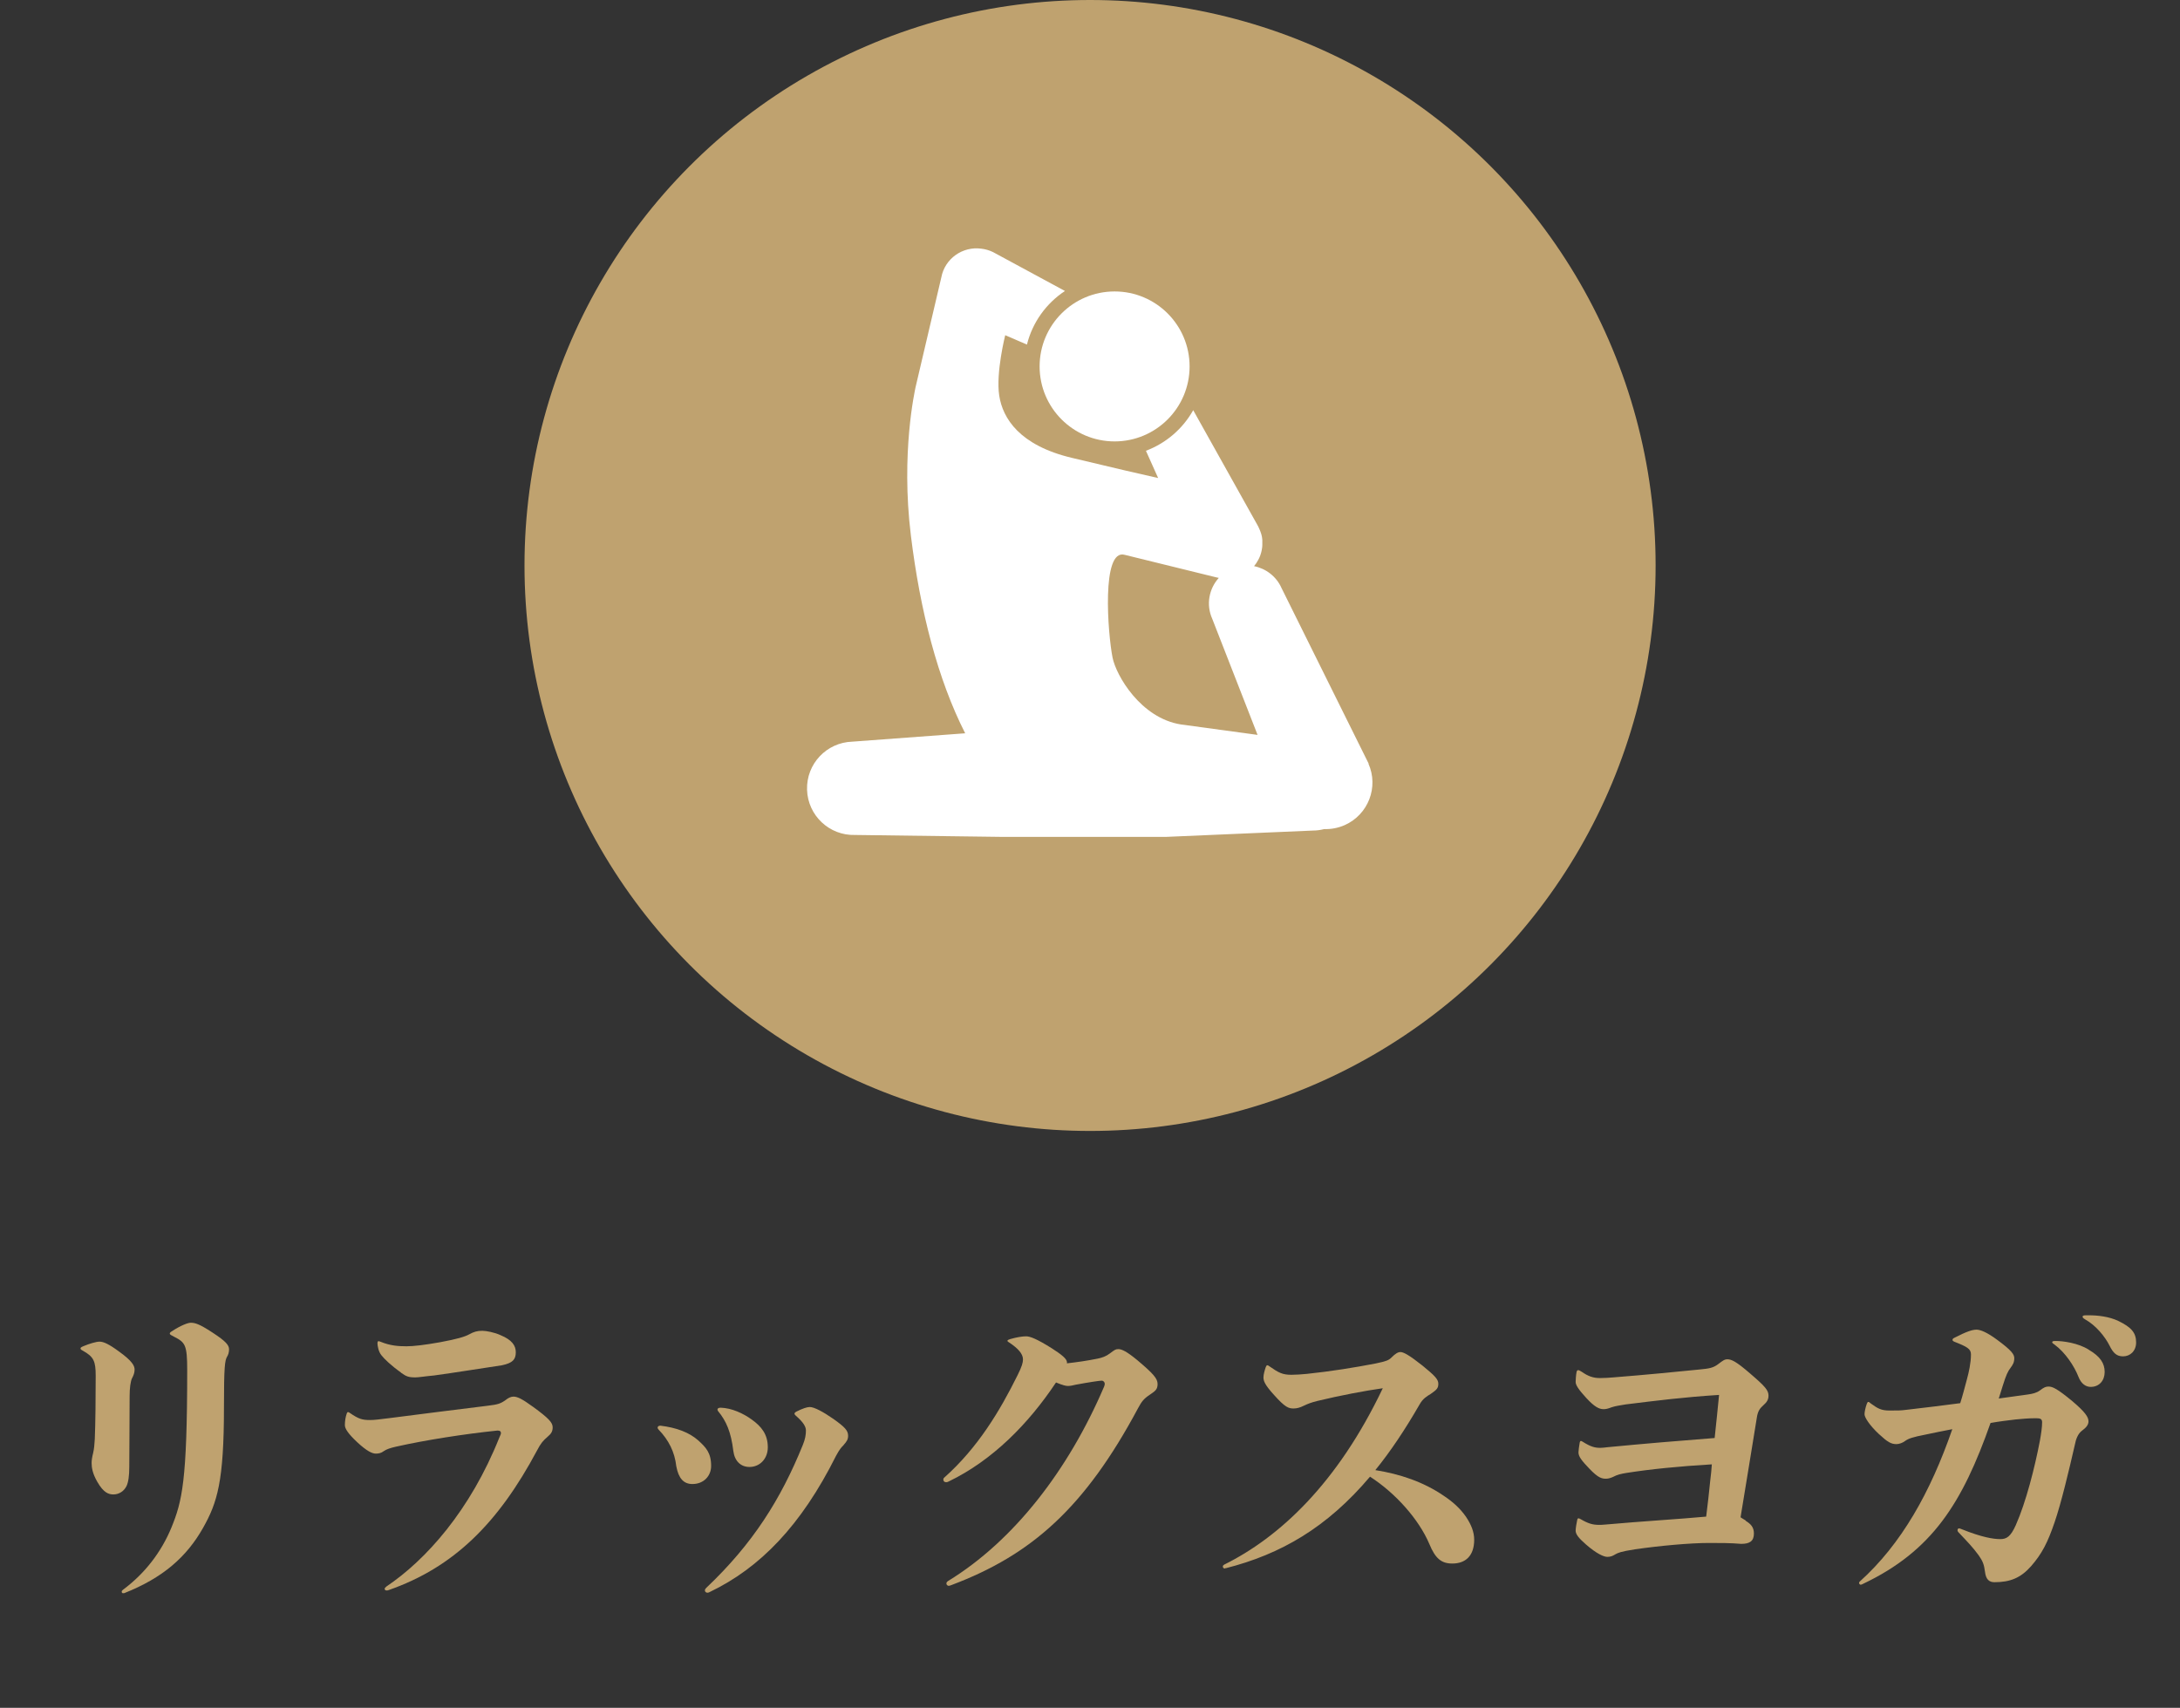
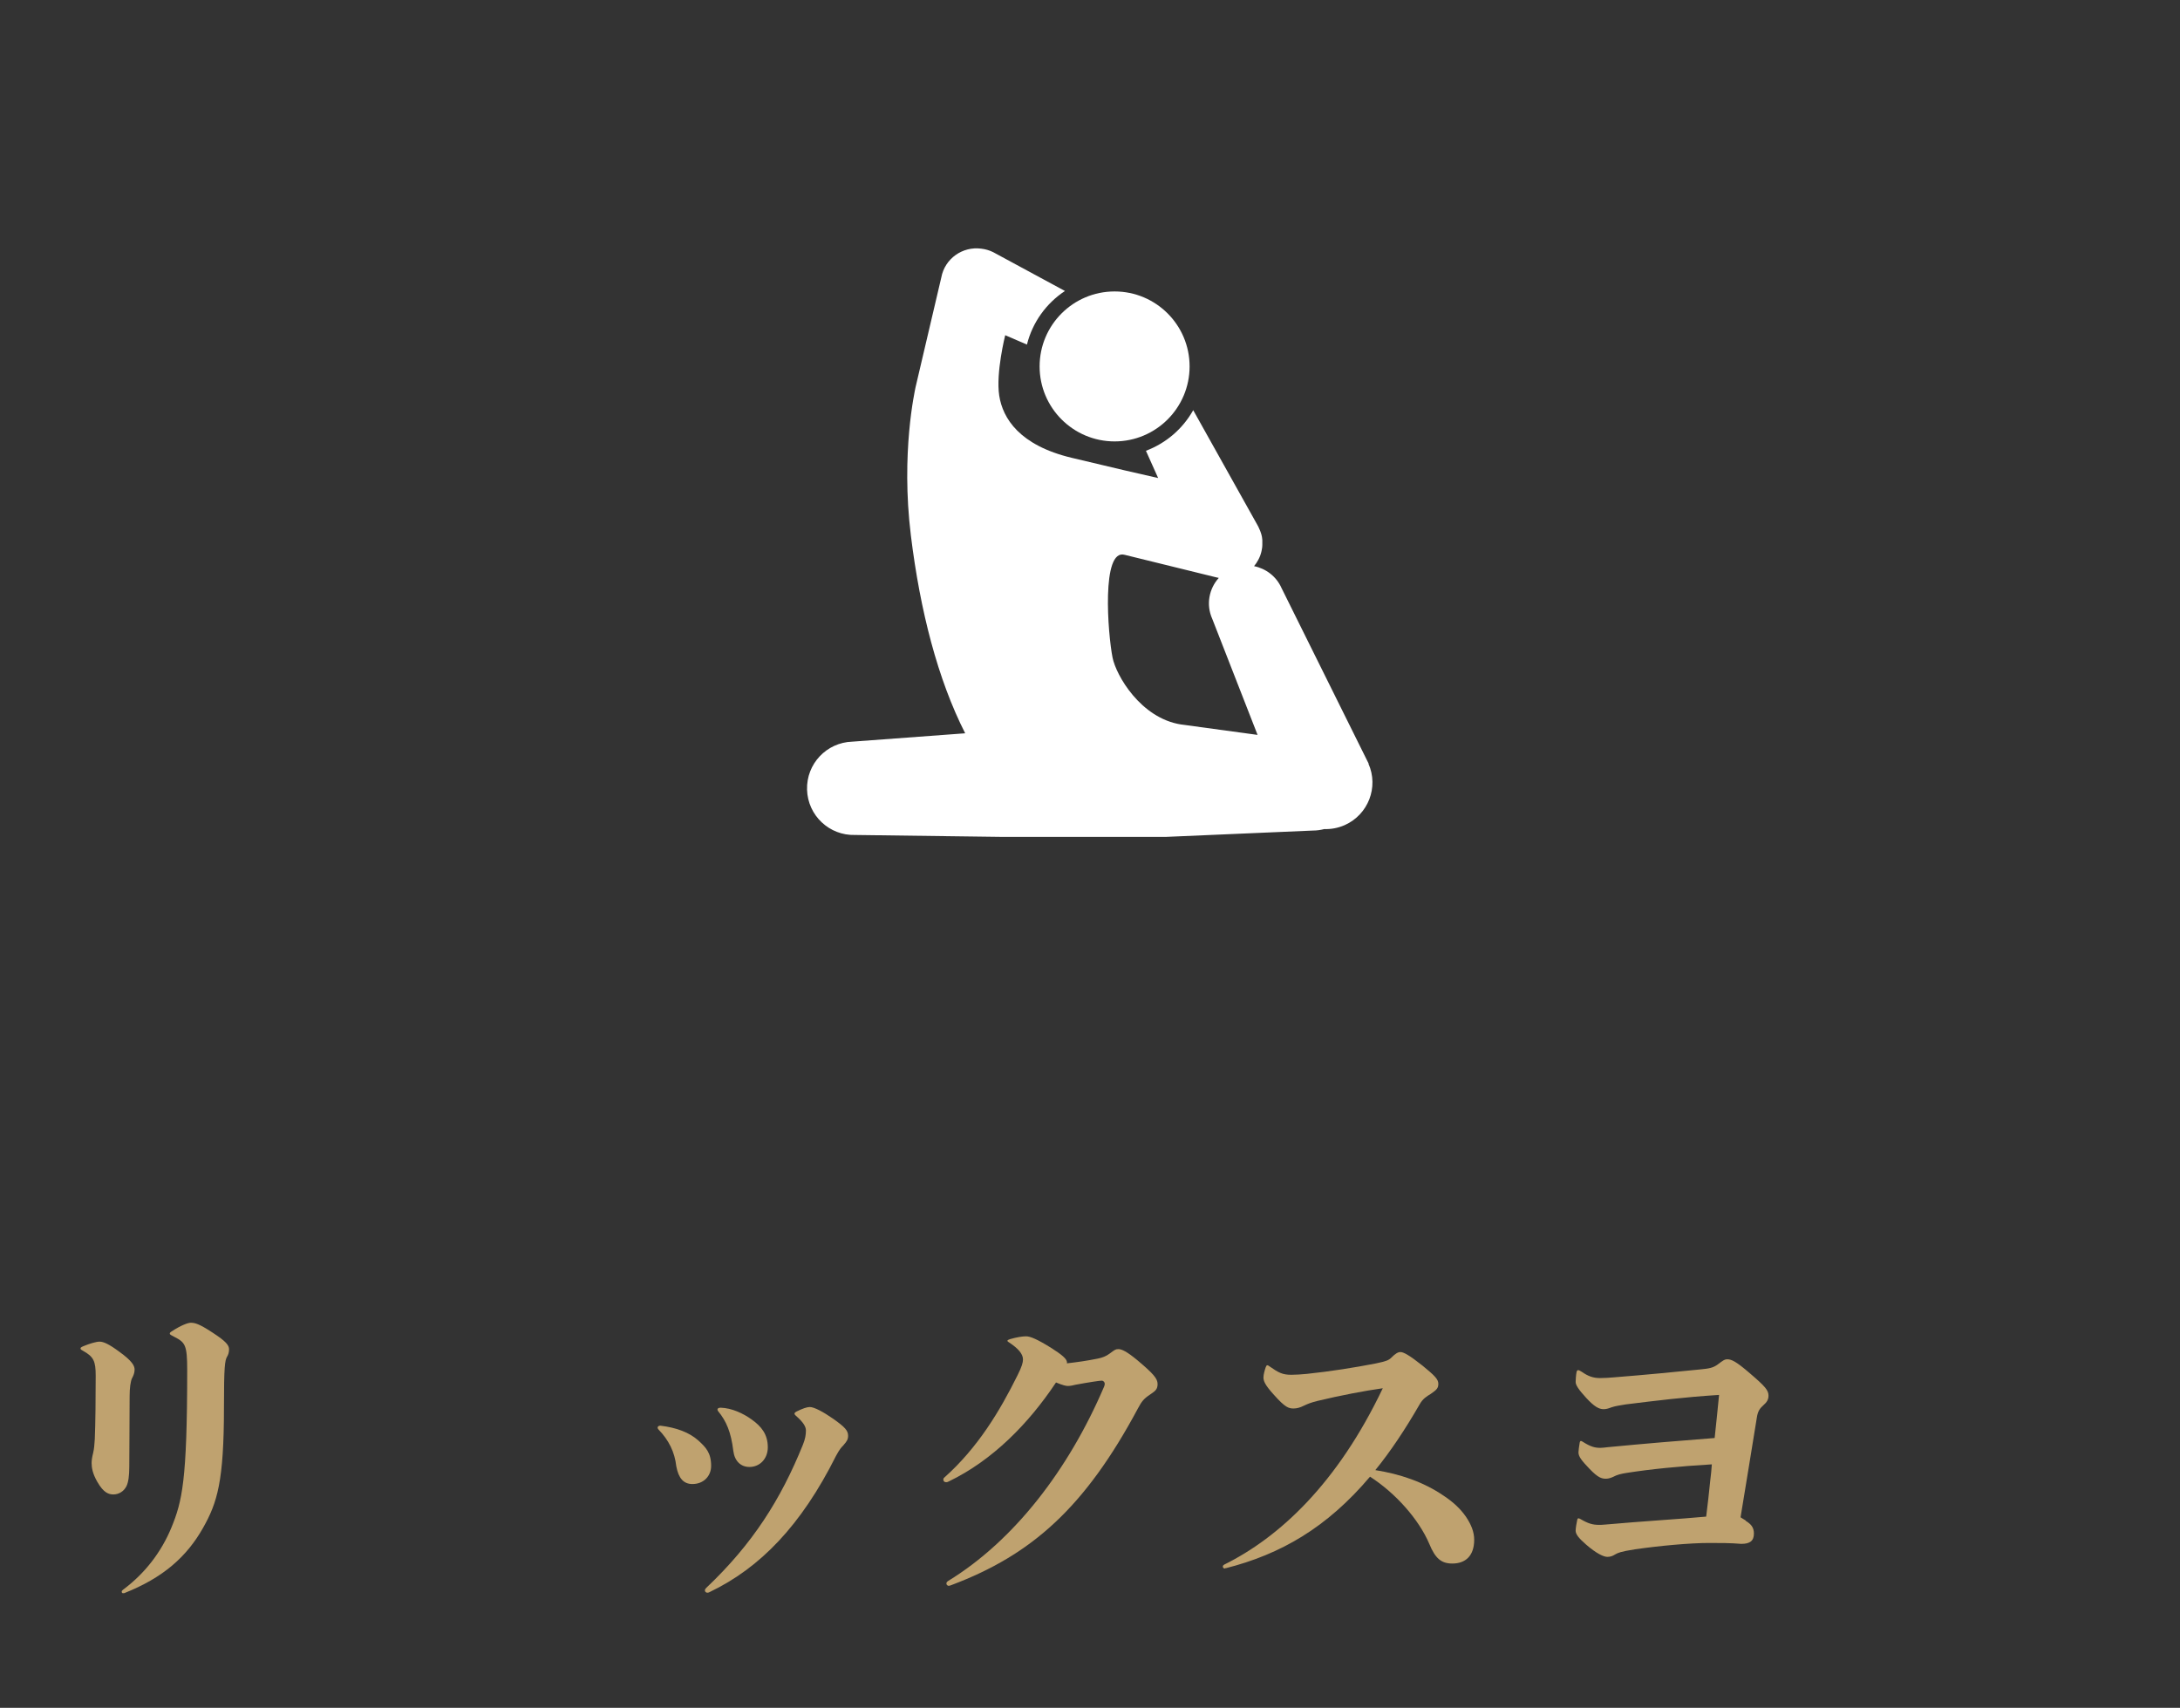
<svg xmlns="http://www.w3.org/2000/svg" width="192.73" height="151.01" viewBox="0 0 192.73 151.01">
  <rect x="0" y="0" width="192.73" height="151.01" fill="#333333" stroke="none" />
  <defs>
    <style>
      .cls-1 {
        fill: #fff;
      }

      .cls-2 {
        fill: #bfa26f;
      }
    </style>
  </defs>
  <g id="_イヤー_1" data-name="レイヤー 1" />
  <g id="_イヤー_2" data-name="レイヤー 2">
    <g id="_イヤー_1-2" data-name="レイヤー 1">
      <g>
        <path class="cls-2" d="M11.68,121.84c-.14,.31-.22,.87-.22,1.62,0,2.18-.03,4.96-.03,6.24,0,.78-.08,1.37-.25,1.71-.22,.45-.67,.73-1.15,.73-.42,0-.87-.14-1.43-1.12-.42-.73-.5-1.26-.5-1.65,0-.22,.03-.48,.14-.92,.08-.36,.11-.7,.14-1.2,.06-1.37,.08-3.78,.08-5.6,0-1.29-.17-1.68-1.12-2.21-.2-.11-.22-.14-.22-.22,0-.06,.06-.11,.28-.2,.48-.2,1.09-.39,1.4-.39,.36,0,.84,.22,1.76,.9,1.12,.81,1.34,1.23,1.34,1.57,0,.31-.11,.53-.22,.76Zm-.78,19.04c-.11,0-.14-.08-.14-.14s.03-.11,.11-.17c1.93-1.43,3.39-3.33,4.28-5.49,.95-2.32,1.4-4.12,1.4-13.94,0-2.21-.17-2.44-1.15-2.94-.28-.14-.39-.2-.39-.28,0-.06,.03-.11,.17-.2,.81-.53,1.43-.76,1.68-.76,.36,0,.73,.08,1.93,.87,1.2,.78,1.46,1.12,1.46,1.48,0,.28-.08,.5-.17,.64-.2,.34-.28,.87-.28,4.45,0,6.61-.59,8.46-1.85,10.7-1.46,2.58-3.56,4.42-6.97,5.77h-.08Z" />
-         <path class="cls-2" d="M47.15,124.41c1.34,.98,1.71,1.37,1.71,1.79,0,.36-.11,.56-.48,.87-.36,.31-.56,.53-.9,1.18-3.42,6.41-7.34,10.33-13.13,12.35-.08,.03-.11,.03-.17,.03-.11,0-.17-.06-.17-.14,0-.06,.03-.11,.14-.2,3.5-2.35,7.42-6.72,10-13.19,.11-.25,.14-.31,.14-.36,0-.17-.08-.25-.31-.25-2.97,.31-6.36,.84-8.99,1.43-.48,.11-.81,.22-1.06,.39-.22,.17-.45,.22-.7,.22-.31,0-.78-.2-1.65-1.01-.81-.76-1.09-1.2-1.09-1.51,0-.36,.06-.73,.17-1.04,.03-.08,.06-.11,.11-.11s.06,0,.14,.06c.81,.56,1.12,.64,1.82,.64,.39,0,.81-.06,1.71-.17,2.6-.34,5.77-.73,8.65-1.09,.95-.11,1.18-.2,1.6-.5,.25-.2,.48-.31,.7-.31,.34,0,.73,.17,1.76,.92Zm-11.7-3.05c-.84-.59-1.51-1.23-1.74-1.54-.25-.31-.34-.84-.34-1.06,0-.08,.03-.17,.08-.17s.08,0,.22,.06c.84,.34,1.54,.39,2.27,.39,.62,0,1.57-.11,2.97-.36,1.51-.28,2.18-.48,2.58-.7,.39-.22,.7-.31,1.15-.31,.34,0,1.09,.14,1.62,.39,1.01,.42,1.34,.92,1.34,1.51,0,.64-.28,.95-1.23,1.15-2.41,.36-4.09,.64-5.99,.9-.87,.08-1.37,.17-1.65,.17-.62,0-.81-.08-1.29-.42Z" />
        <path class="cls-2" d="M61.22,131.22c-.78,0-1.23-.5-1.43-1.57-.14-1.26-.67-2.32-1.57-3.25-.06-.06-.08-.11-.08-.17,0-.11,.11-.17,.25-.17,1.4,.17,2.55,.59,3.36,1.32,.64,.59,1.12,1.06,1.12,2.24,0,.9-.67,1.6-1.65,1.6Zm13.36-3.44c-.2,.2-.34,.34-.67,.95-3.08,6.16-6.72,9.91-11.17,12.04-.06,.03-.11,.06-.2,.06-.11,0-.22-.08-.22-.2,0-.08,.03-.14,.11-.22,4.14-3.92,6.61-7.87,8.54-12.63,.22-.53,.28-.92,.28-1.29,0-.34-.22-.73-.9-1.32-.06-.06-.11-.11-.11-.17,0-.08,.08-.14,.2-.2,.5-.25,.9-.39,1.15-.39,.39,0,1.18,.42,2.1,1.06,.98,.7,1.29,1.01,1.29,1.48,0,.31-.11,.5-.39,.81Zm-8.32,1.93c-.78,0-1.32-.53-1.43-1.43-.2-1.65-.62-2.63-1.34-3.5q-.06-.08-.06-.14c0-.08,.06-.17,.28-.17,.98,.03,1.99,.5,2.74,1.04,.87,.62,1.43,1.32,1.43,2.46,0,1.01-.7,1.74-1.62,1.74Z" />
        <path class="cls-2" d="M94.31,120.55c.95-.11,1.74-.22,2.74-.42,.39-.08,.73-.2,1.06-.45,.42-.31,.5-.39,.76-.39,.31,0,.76,.22,1.68,.98,1.4,1.18,1.79,1.62,1.79,2.1s-.2,.62-.64,.92c-.59,.39-.76,.62-1.09,1.23-4.7,8.79-9.41,12.96-16.46,15.62-.14,.06-.22,.08-.28,.08-.08,0-.2-.08-.2-.2,0-.08,.03-.14,.14-.22,5.85-3.58,10.67-9.86,13.8-17.19,.03-.08,.06-.17,.06-.25,0-.14-.11-.28-.28-.28s-1.12,.14-2.3,.36c-.22,.06-.48,.11-.67,.11s-.45-.06-1.06-.31c-2.44,3.67-5.63,6.89-9.46,8.74-.11,.06-.17,.08-.25,.08-.17,0-.25-.11-.25-.22,0-.06,0-.11,.06-.17,3-2.66,4.96-5.96,6.5-9.07,.39-.78,.48-1.12,.48-1.4,0-.5-.45-.98-1.2-1.48-.14-.08-.17-.11-.17-.17s.06-.08,.22-.14c.59-.17,1.09-.25,1.43-.25,.36,0,.98,.25,2.27,1.06,.87,.56,1.32,.92,1.34,1.23v.08Z" />
        <path class="cls-2" d="M108.31,138.69c-.14,0-.2-.08-.2-.17s.03-.11,.11-.17c4.87-2.41,10-7.14,14.03-15.6-1.57,.22-3.78,.64-5.77,1.12-.56,.14-.84,.25-1.2,.42-.34,.17-.62,.25-.92,.25-.42,0-.73-.08-1.71-1.18-.84-.92-.95-1.26-.95-1.57,0-.25,.11-.64,.2-.9,.06-.14,.08-.17,.14-.17s.06,0,.17,.08c.84,.59,1.18,.76,1.96,.76,.45,0,.76-.03,1.37-.08,2.1-.22,4.23-.56,6.08-.92,.95-.2,1.15-.28,1.4-.53,.31-.31,.56-.48,.78-.48,.28,0,.76,.25,1.96,1.2,1.06,.87,1.4,1.2,1.4,1.6s-.14,.53-.67,.9c-.36,.22-.7,.42-.98,.92-1.29,2.24-2.58,4.17-3.92,5.82,2.16,.34,4.26,1.04,6.05,2.27,.76,.5,1.46,1.12,1.96,1.85,.45,.67,.73,1.32,.73,2.04,0,1.43-.78,2.1-1.93,2.1-.98,0-1.51-.45-2.04-1.74-.92-2.16-2.97-4.48-5.24-5.94-3.81,4.51-7.9,6.86-12.74,8.09h-.06Z" />
        <path class="cls-2" d="M154.33,134.47c.45,.28,.73,.56,.73,1.12,0,.67-.36,.92-1.12,.92-.95-.08-1.85-.08-2.83-.08-1.71,0-4.4,.25-6.55,.56-1.29,.2-1.51,.31-1.76,.45-.22,.14-.42,.22-.7,.22-.31,0-.95-.28-1.88-1.09-.64-.56-.92-.9-.92-1.23,0-.2,.08-.7,.14-.95,.03-.11,.06-.14,.11-.14s.11,.03,.2,.08c.67,.39,1.06,.5,1.62,.5,.17,0,.25,0,.59-.03,3.11-.28,6.52-.48,8.88-.7,.14-1.06,.25-2.13,.36-3.19,.06-.48,.11-.95,.14-1.43-2.88,.17-5.4,.42-7.56,.76-.5,.08-.84,.17-1.15,.34-.17,.08-.42,.17-.64,.17-.39,0-.7-.08-1.46-.87-.7-.73-.98-1.09-.98-1.46,0-.14,.06-.59,.11-.87,.03-.11,.06-.14,.11-.14s.08,.03,.17,.08c.67,.42,1.04,.53,1.54,.53,.14,0,.45-.03,.67-.06,3.22-.31,6.22-.56,9.44-.81,.14-1.34,.28-2.63,.39-3.81-3.16,.2-5.49,.5-8.26,.84-.48,.08-.9,.14-1.23,.25-.36,.14-.53,.17-.73,.17-.39,0-.81-.22-1.51-.98s-.95-1.15-.95-1.43c0-.17,.03-.62,.08-.87,.03-.11,.06-.17,.14-.17,.06,0,.14,.03,.31,.14,.56,.39,1.01,.56,1.62,.56,.34,0,.92-.03,1.18-.06,2.83-.22,5.63-.5,7.64-.7,.84-.08,1.18-.14,1.6-.45,.45-.34,.59-.45,.84-.45,.36,0,.76,.17,2.02,1.26,1.34,1.15,1.62,1.48,1.62,1.96,0,.36-.17,.59-.42,.81-.34,.31-.53,.53-.62,1.18-.48,2.91-.9,5.6-1.43,8.76,.11,.08,.28,.17,.45,.28Z" />
-         <path class="cls-2" d="M176.69,123.66c.87-.11,1.74-.25,2.6-.36,.42-.06,.76-.14,1.06-.36,.36-.28,.53-.34,.76-.34,.36,0,.78,.2,2.1,1.29,1.12,.95,1.43,1.4,1.43,1.79,0,.31-.22,.56-.56,.81-.39,.28-.56,.81-.64,1.23-.53,2.32-1.23,5.24-1.79,6.86-.62,1.82-1.12,2.8-2.1,3.92-.9,1.01-1.82,1.4-3.22,1.4-.45,0-.76-.22-.84-.92-.08-.64-.2-.95-.56-1.46-.56-.76-.95-1.15-1.79-2.04-.06-.06-.08-.11-.08-.17,0-.11,.06-.17,.14-.17,.06,0,.11,.03,.25,.08,1.74,.7,2.77,.87,3.39,.87,.56,0,.92-.22,1.37-1.23,.9-2.02,1.68-5.1,2.13-7.45,.11-.62,.2-1.2,.2-1.65,0-.31-.17-.36-.56-.36-.62,0-1.26,.06-1.79,.11-.67,.08-1.43,.17-2.21,.31-2.49,7.08-5.15,11.31-11.26,14.22-.11,.06-.17,.08-.22,.08s-.14-.06-.14-.14,0-.08,.06-.14c3.67-3.3,6.24-7.87,8.18-13.47-.87,.17-1.6,.31-2.38,.48-1.12,.22-1.48,.34-1.79,.56-.22,.17-.53,.28-.76,.28-.48,0-.78-.17-1.57-.9-.81-.76-1.26-1.46-1.26-1.74,0-.2,.08-.59,.2-.92,.06-.14,.08-.17,.14-.17s.08,.03,.22,.14c.62,.45,.92,.62,1.65,.62,.81,0,.98,0,1.46-.06,1.74-.2,3.28-.39,4.79-.59,.22-.67,.39-1.37,.59-2.1,.17-.62,.36-1.46,.36-2.21,0-.48-.31-.67-1.46-1.12-.14-.06-.17-.11-.17-.17s.03-.11,.14-.17c1.15-.59,1.62-.73,1.99-.73,.34,0,.95,.25,1.82,.9,1.29,.95,1.51,1.29,1.51,1.62,0,.36-.11,.56-.34,.87-.22,.28-.39,.64-.67,1.54l-.36,1.15Zm7.98-4.31c1.01,.59,1.4,1.2,1.4,1.96s-.48,1.32-1.23,1.32c-.42,0-.84-.25-1.09-.9-.36-.92-1.15-2.13-2.1-2.83-.14-.11-.22-.14-.22-.22s.08-.11,.31-.11c.62,0,1.99,.17,2.94,.78Zm.03-3.05c.76,0,1.76,.11,2.58,.5,1.15,.56,1.57,1.04,1.57,1.9,0,.76-.53,1.23-1.15,1.23-.56,0-.87-.28-1.2-.95-.39-.78-1.2-1.79-2.16-2.32-.17-.11-.22-.14-.22-.25,0-.08,.11-.11,.31-.11h.28Z" />
      </g>
-       <circle class="cls-2" cx="96.37" cy="50" r="50" />
      <g>
        <path class="cls-1" d="M105.17,32.4c0,3.66-2.97,6.63-6.63,6.63s-6.63-2.97-6.63-6.63,2.97-6.63,6.63-6.63,6.63,2.97,6.63,6.63Z" />
        <path class="cls-1" d="M121.01,67.54l-7.71-15.54c-.46-1.04-1.39-1.73-2.43-1.94h0c.04-.05,.08-.1,.11-.15,.02-.03,.05-.06,.07-.09,.04-.05,.07-.11,.1-.17,.02-.03,.04-.06,.06-.09,.03-.06,.06-.11,.09-.17,.02-.04,.04-.07,.05-.11,.02-.06,.04-.11,.07-.17,.01-.04,.03-.08,.04-.13,0-.02,.02-.04,.02-.06,.01-.04,.02-.07,.03-.11,.01-.04,.02-.09,.03-.13,.01-.06,.02-.12,.03-.18,0-.04,.01-.09,.02-.13,0-.06,.01-.12,.01-.18,0-.04,0-.09,0-.13,0-.06,0-.12,0-.18,0-.04,0-.09,0-.13,0-.06-.01-.12-.02-.18,0-.04-.01-.09-.02-.13-.01-.06-.02-.11-.04-.17-.01-.04-.02-.09-.04-.13-.02-.06-.04-.11-.06-.17-.01-.04-.03-.08-.05-.12-.02-.06-.05-.12-.08-.18-.01-.02-.02-.05-.03-.07l-.02-.04s-.05-.09-.07-.13l-5.68-10.16c-.92,1.64-2.4,2.92-4.18,3.59l1.08,2.41c-1.62-.36-3.71-.85-7.65-1.79-4.6-1.1-6.09-3.48-6.4-5.5-.31-2.02,.53-5.34,.53-5.34l1.92,.83c.49-1.97,1.71-3.65,3.36-4.74l-6.36-3.44c-.33-.16-.68-.26-1.03-.3-1.66-.23-3.23,.88-3.54,2.54l-2.28,9.72c-.05,.28-1.31,5.78-.41,13.11,.82,6.67,2.38,12.72,4.8,17.48l-9.98,.74c-2.28,.07-4.07,1.97-4,4.25,.07,2.28,1.97,4.07,4.25,4l13.01,.17h14.46l13-.56c.35,0,.68-.05,1-.13,.6,.02,1.22-.09,1.81-.35,2.08-.92,3.03-3.36,2.1-5.44Zm-16.59-3.48c-3.59-.56-5.75-4.36-6.06-5.91-.42-2.11-1.01-9.69,1.08-9.09l8.13,2s.06,.01,.1,.02c.03,0,.05,.02,.08,.02-.86,.95-1.14,2.36-.58,3.61l4.01,10.27-6.75-.92Z" />
      </g>
    </g>
  </g>
</svg>